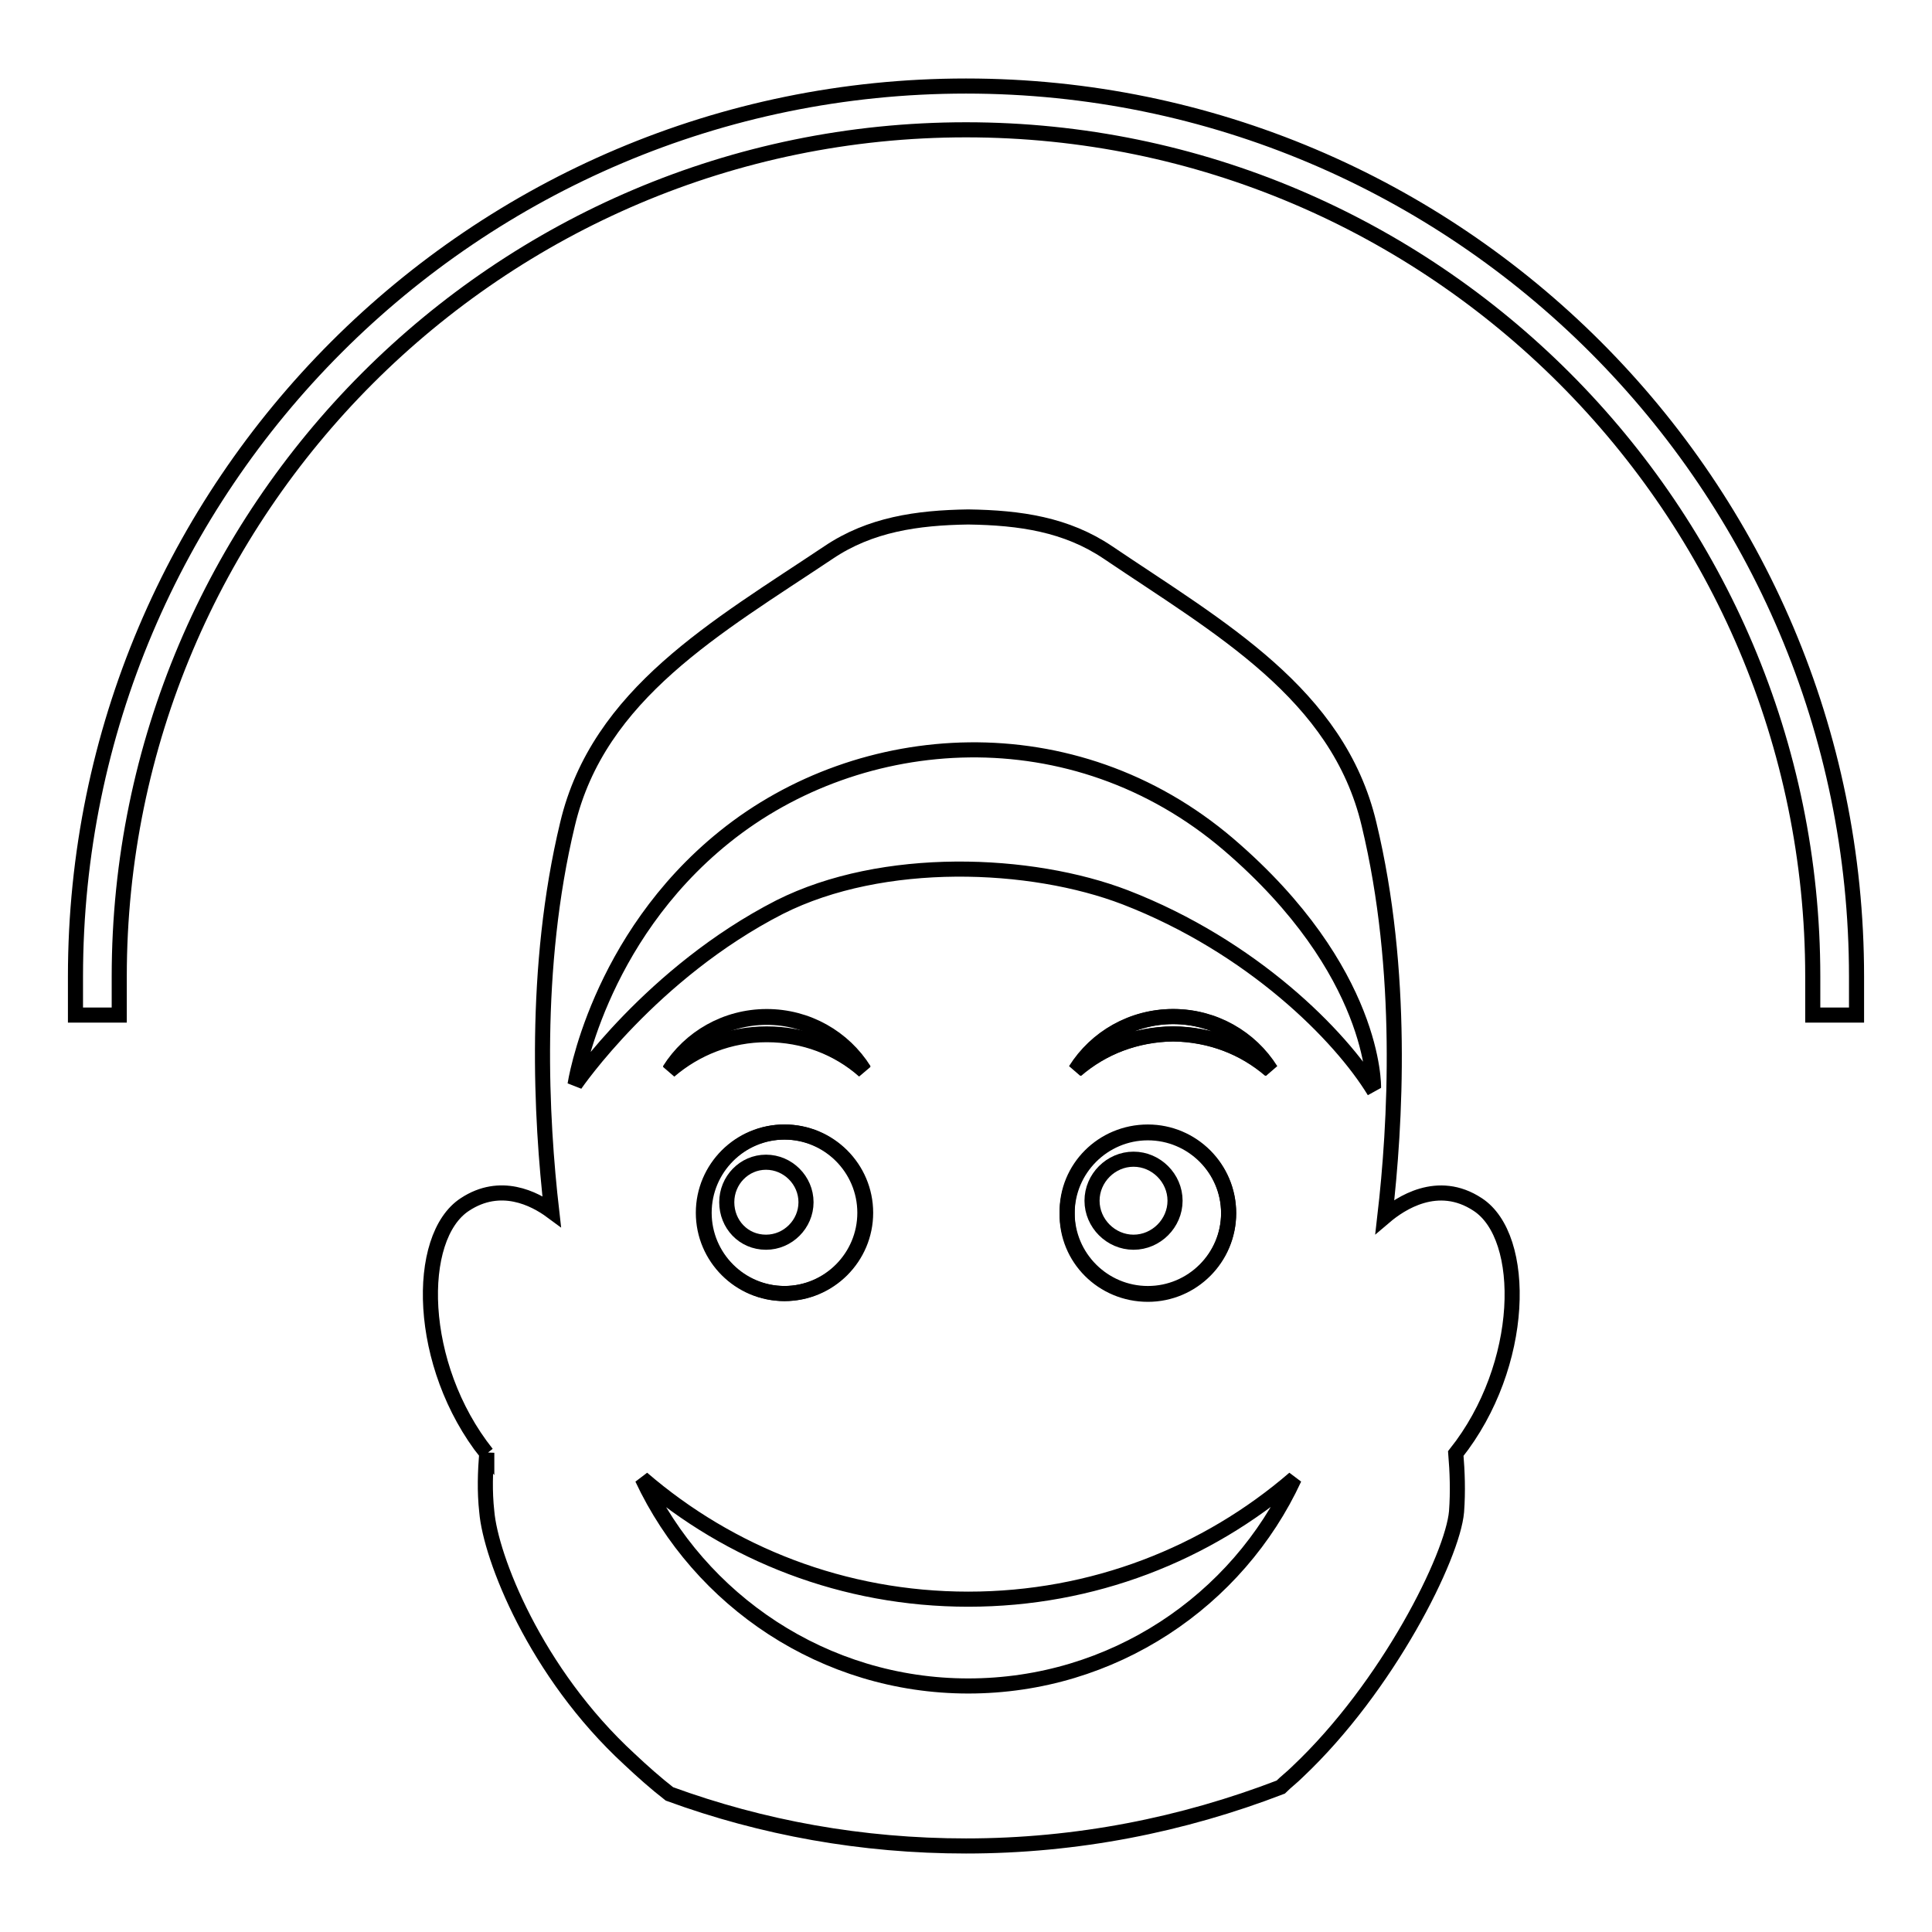
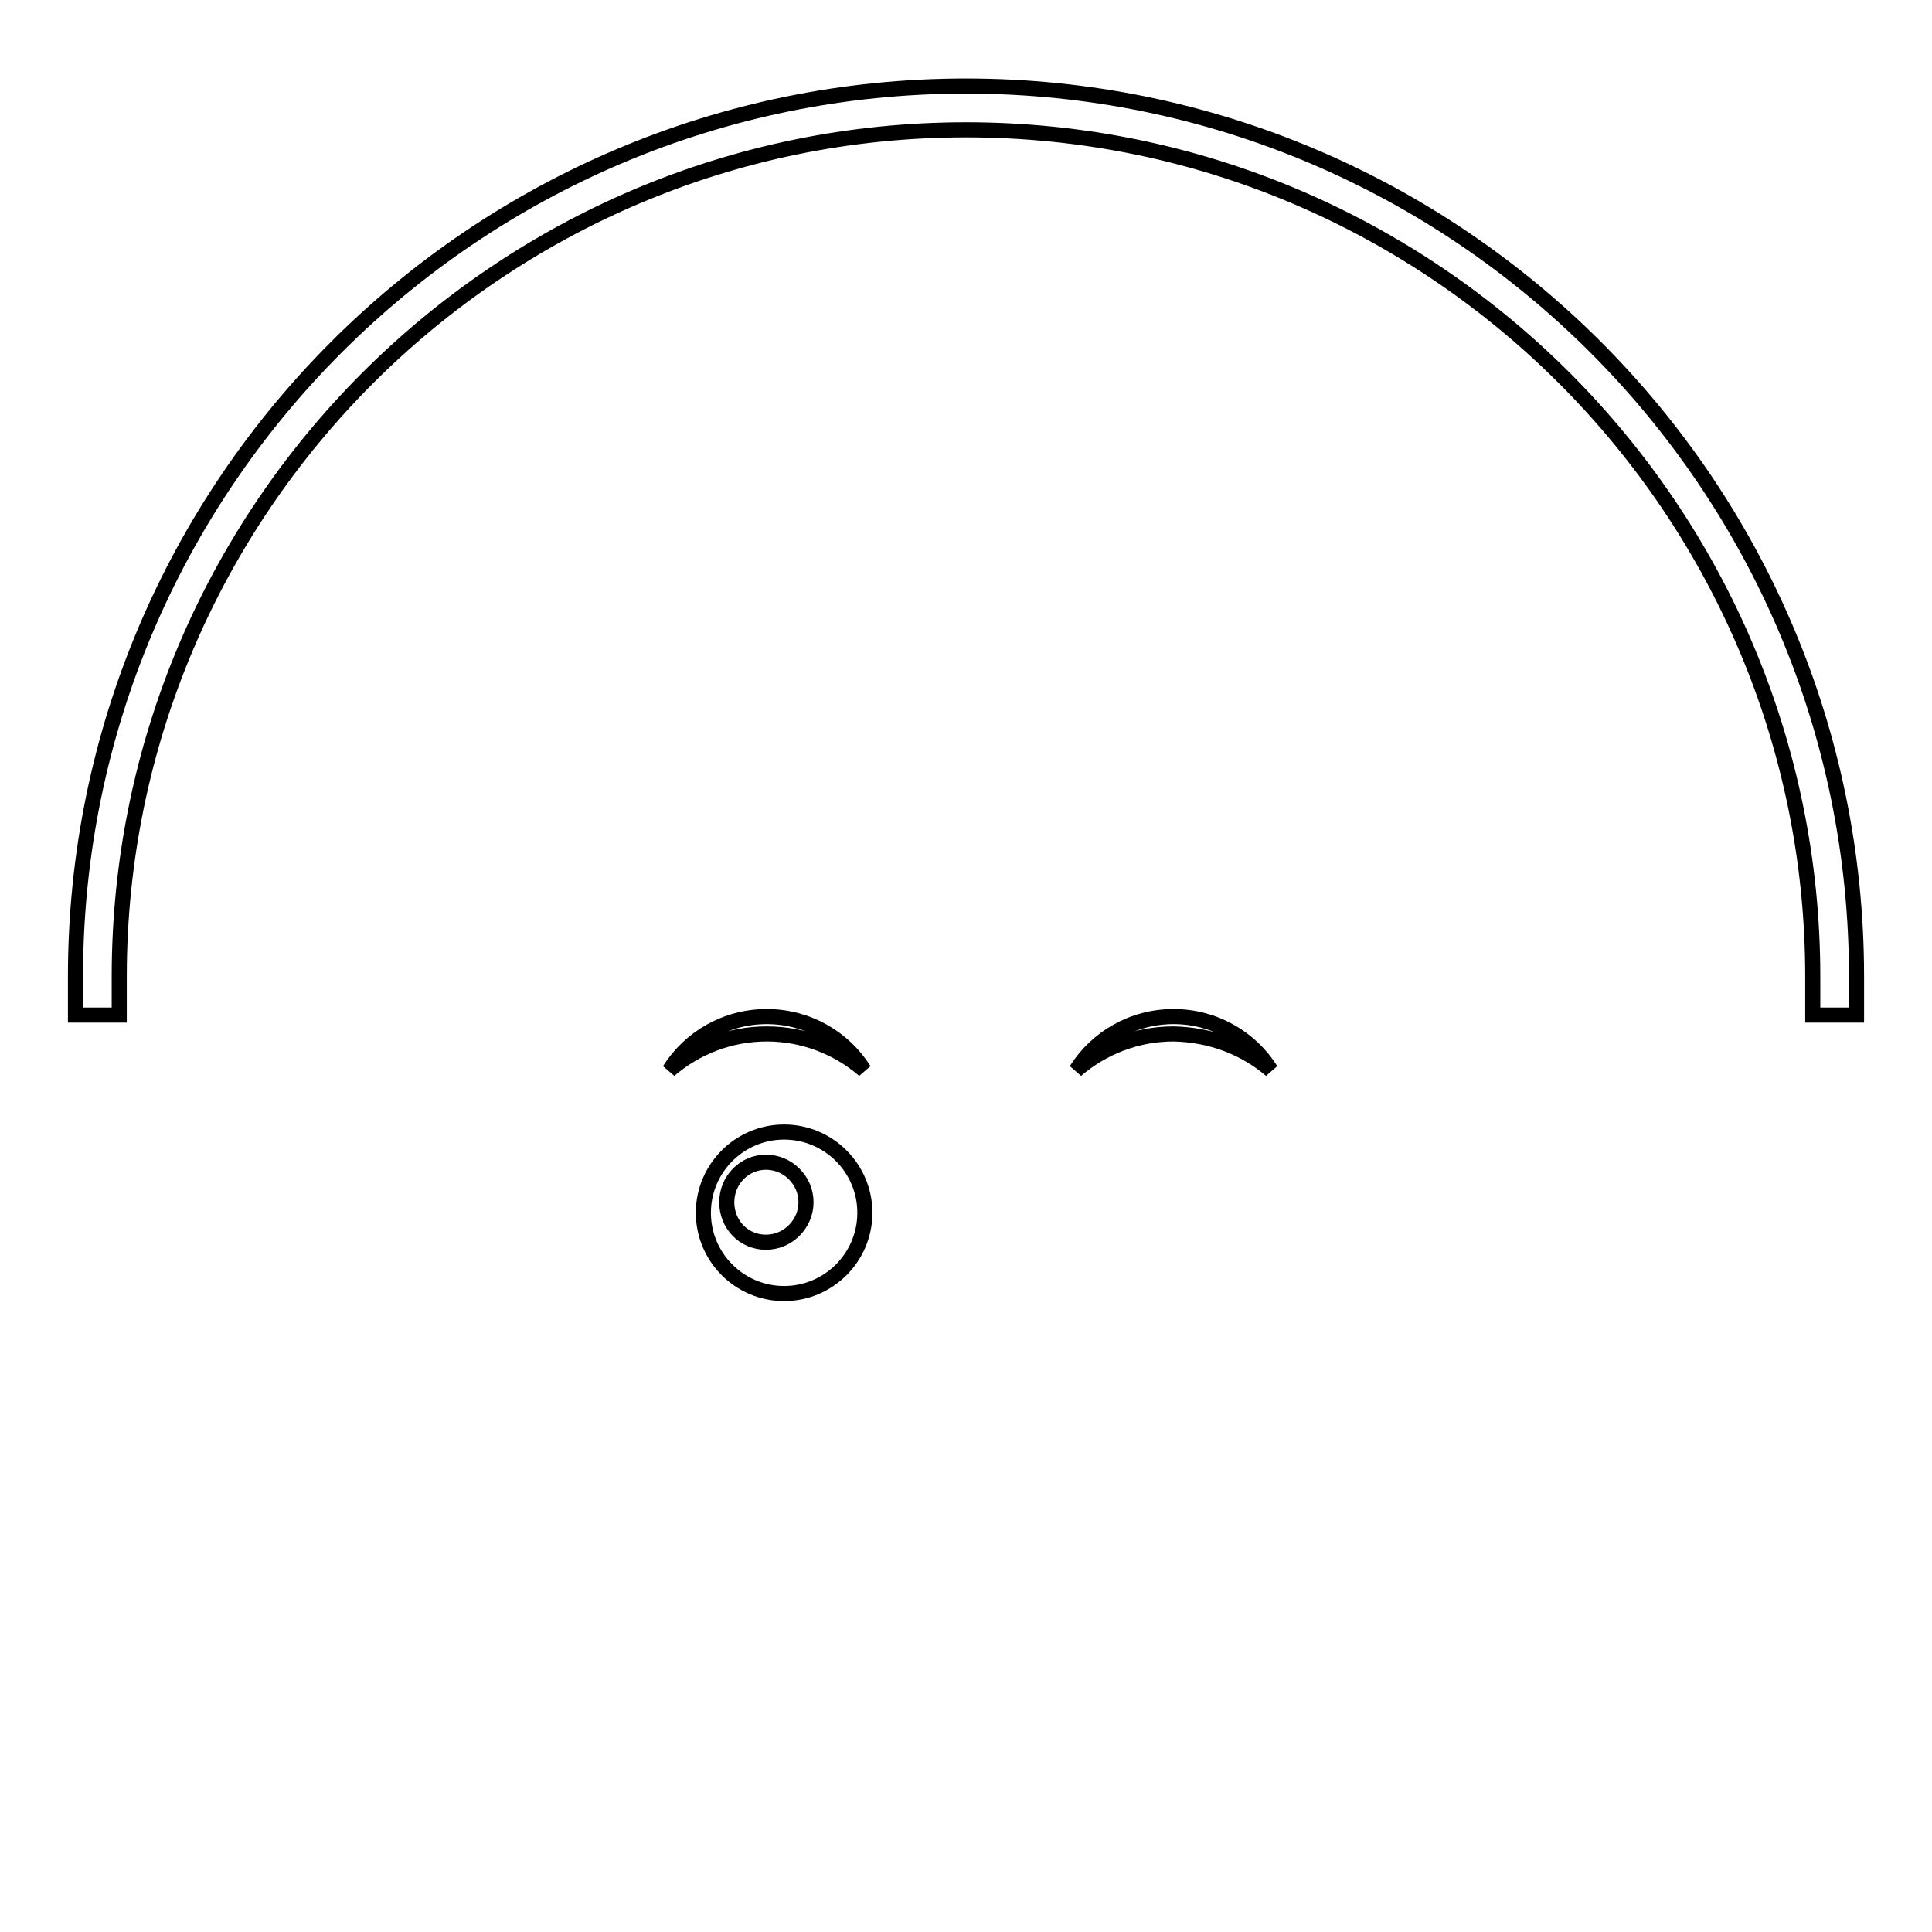
<svg xmlns="http://www.w3.org/2000/svg" version="1.1" x="0px" y="0px" viewBox="0 0 256 256" enable-background="new 0 0 256 256" xml:space="preserve">
  <g>
    <g>
-       <path stroke-width="2" fill-opacity="0" stroke="#000000" d="M144.7,159.1c0,3,2.5,5.5,5.5,5.5c3,0,5.5-2.5,5.5-5.5c0-3-2.5-5.5-5.5-5.5C147.2,153.6,144.7,156.1,144.7,159.1z" />
      <path stroke-width="2" fill-opacity="0" stroke="#000000" d="M101.5,164.6c2.9,0,5.3-2.4,5.3-5.3s-2.4-5.3-5.3-5.3c-2.9,0-5.2,2.4-5.2,5.3S98.5,164.6,101.5,164.6z" />
-       <path stroke-width="2" fill-opacity="0" stroke="#000000" d="M192.9,192.6c9.3-11.7,9.5-28.7,2.9-33c-5.3-3.5-10.3-0.1-12.3,1.6c1.4-12.1,2.6-32.5-2.1-52c-4.1-17.3-19.8-26-34.6-36c-5.5-3.7-11.6-4.6-18.5-4.7c-6.8,0.1-13,1-18.5,4.7c-14.8,9.9-30.5,18.7-34.6,36c-4.6,19.1-3.5,39.1-2.1,51.3c-2.3-1.7-6.8-4-11.5-0.9c-6.6,4.3-6.4,21.3,2.9,33l0-0.1c-0.2,2.5-0.3,5.1,0,7.8c0.5,6,6.4,21.3,18.9,32.8c1.7,1.6,3.5,3.2,5.3,4.6c12.3,4.5,25.5,6.9,39.3,6.9c14.7,0,28.7-2.8,41.7-7.8c0.7-0.7,1.5-1.3,2.2-2c12-11.3,20.6-28.6,21.1-34.5C193.2,197.6,193.1,195,192.9,192.6L192.9,192.6z M101.6,137.1c-4.9,0-9.4,1.8-12.9,4.8c2.7-4.3,7.5-7.1,12.9-7.1s10.2,2.8,12.9,7.1C111,138.8,106.5,137.1,101.6,137.1z M114.7,160.7c0,5.9-4.8,10.7-10.7,10.7c-5.9,0-10.7-4.8-10.7-10.7c0-5.9,4.8-10.7,10.7-10.7C109.9,150,114.7,154.8,114.7,160.7z M152.1,150c5.9,0,10.7,4.8,10.7,10.7c0,5.9-4.8,10.7-10.7,10.7c-5.9,0-10.7-4.8-10.7-10.7C141.3,154.8,146.1,150,152.1,150z M142.5,141.8c2.7-4.3,7.5-7.1,12.9-7.1c5.4,0,10.2,2.8,12.9,7.1c-3.5-3-8-4.8-12.9-4.8C150.5,137.1,146,138.8,142.5,141.8z M128.3,223.4c-19.1,0-35.6-11.3-43.2-27.5c11.6,10,26.7,16,43.2,16c16.5,0,31.6-6,43.2-16C164,212.1,147.5,223.4,128.3,223.4z M149.1,118.9c-12.5-4.8-32.1-5.6-45.8,1.3c-17,8.7-27.1,23.5-27.1,23.5s2.9-19.2,19.8-32.8c18-14.5,46.2-16.6,66.8,1c19.6,16.8,19.2,32.2,19.2,32.2s0-0.1-0.1-0.2c0.1,0.5,0.2,0.7,0.2,0.7C177.6,137.2,165.9,125.4,149.1,118.9z" />
      <path stroke-width="2" fill-opacity="0" stroke="#000000" d="M246,129.4c0-65.1-52.9-118-118-118c-65.1,0-118,52.9-118,118l0,0v5.1h3h2.8v-5.1l0,0C15.8,67.6,66.1,17.2,128,17.2c61.9,0,112.2,50.4,112.2,112.2l0,0v5.1h2.8h3V129.4L246,129.4L246,129.4z" />
-       <path stroke-width="2" fill-opacity="0" stroke="#000000" d="M152.1,171.5c5.9,0,10.7-4.8,10.7-10.7c0-5.9-4.8-10.7-10.7-10.7c-5.9,0-10.7,4.8-10.7,10.7C141.3,166.7,146.1,171.5,152.1,171.5z" />
      <path stroke-width="2" fill-opacity="0" stroke="#000000" d="M101.6,134.7c-5.4,0-10.2,2.8-12.9,7.1c3.5-3,8-4.8,12.9-4.8c4.9,0,9.4,1.8,12.9,4.8C111.8,137.5,107,134.7,101.6,134.7z" />
      <path stroke-width="2" fill-opacity="0" stroke="#000000" d="M168.4,141.8c-2.7-4.3-7.5-7.1-12.9-7.1c-5.4,0-10.2,2.8-12.9,7.1c3.5-3,8-4.8,12.9-4.8C160.4,137.1,164.9,138.8,168.4,141.8z" />
      <path stroke-width="2" fill-opacity="0" stroke="#000000" d="M93.2,160.7c0,5.9,4.8,10.7,10.7,10.7c5.9,0,10.7-4.8,10.7-10.7c0-5.9-4.8-10.7-10.7-10.7C98,150,93.2,154.8,93.2,160.7z" />
    </g>
  </g>
</svg>